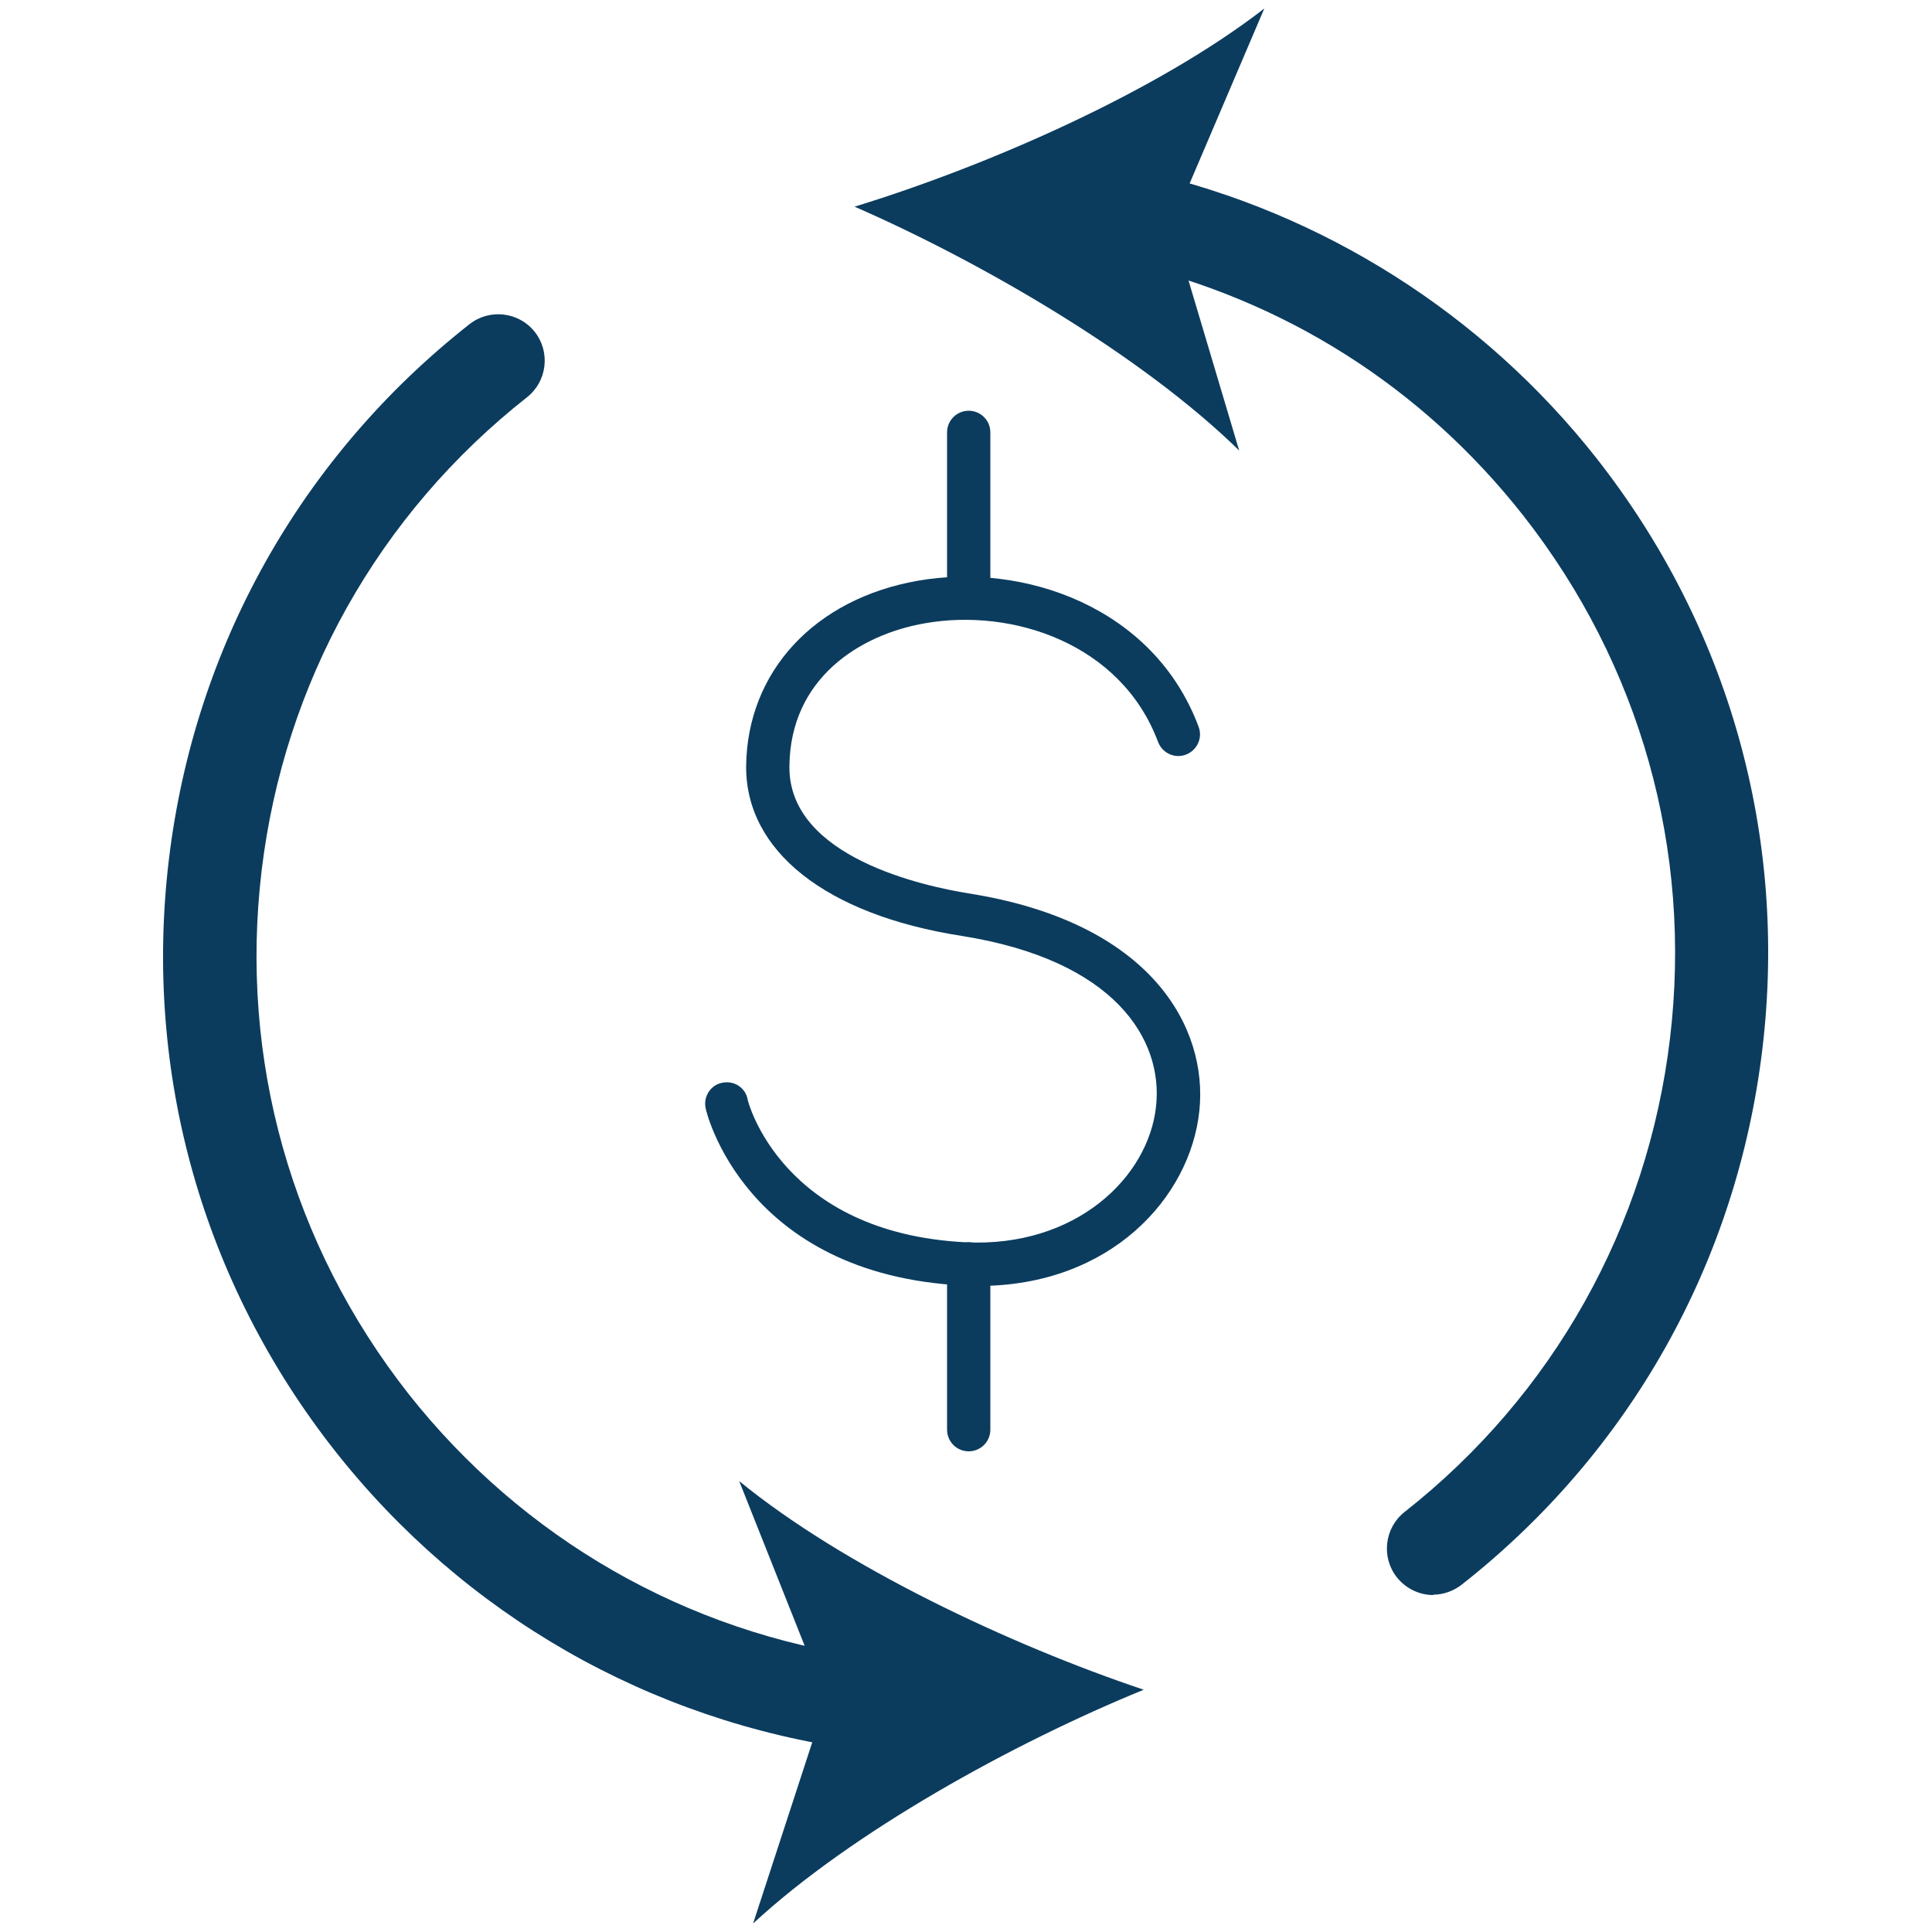
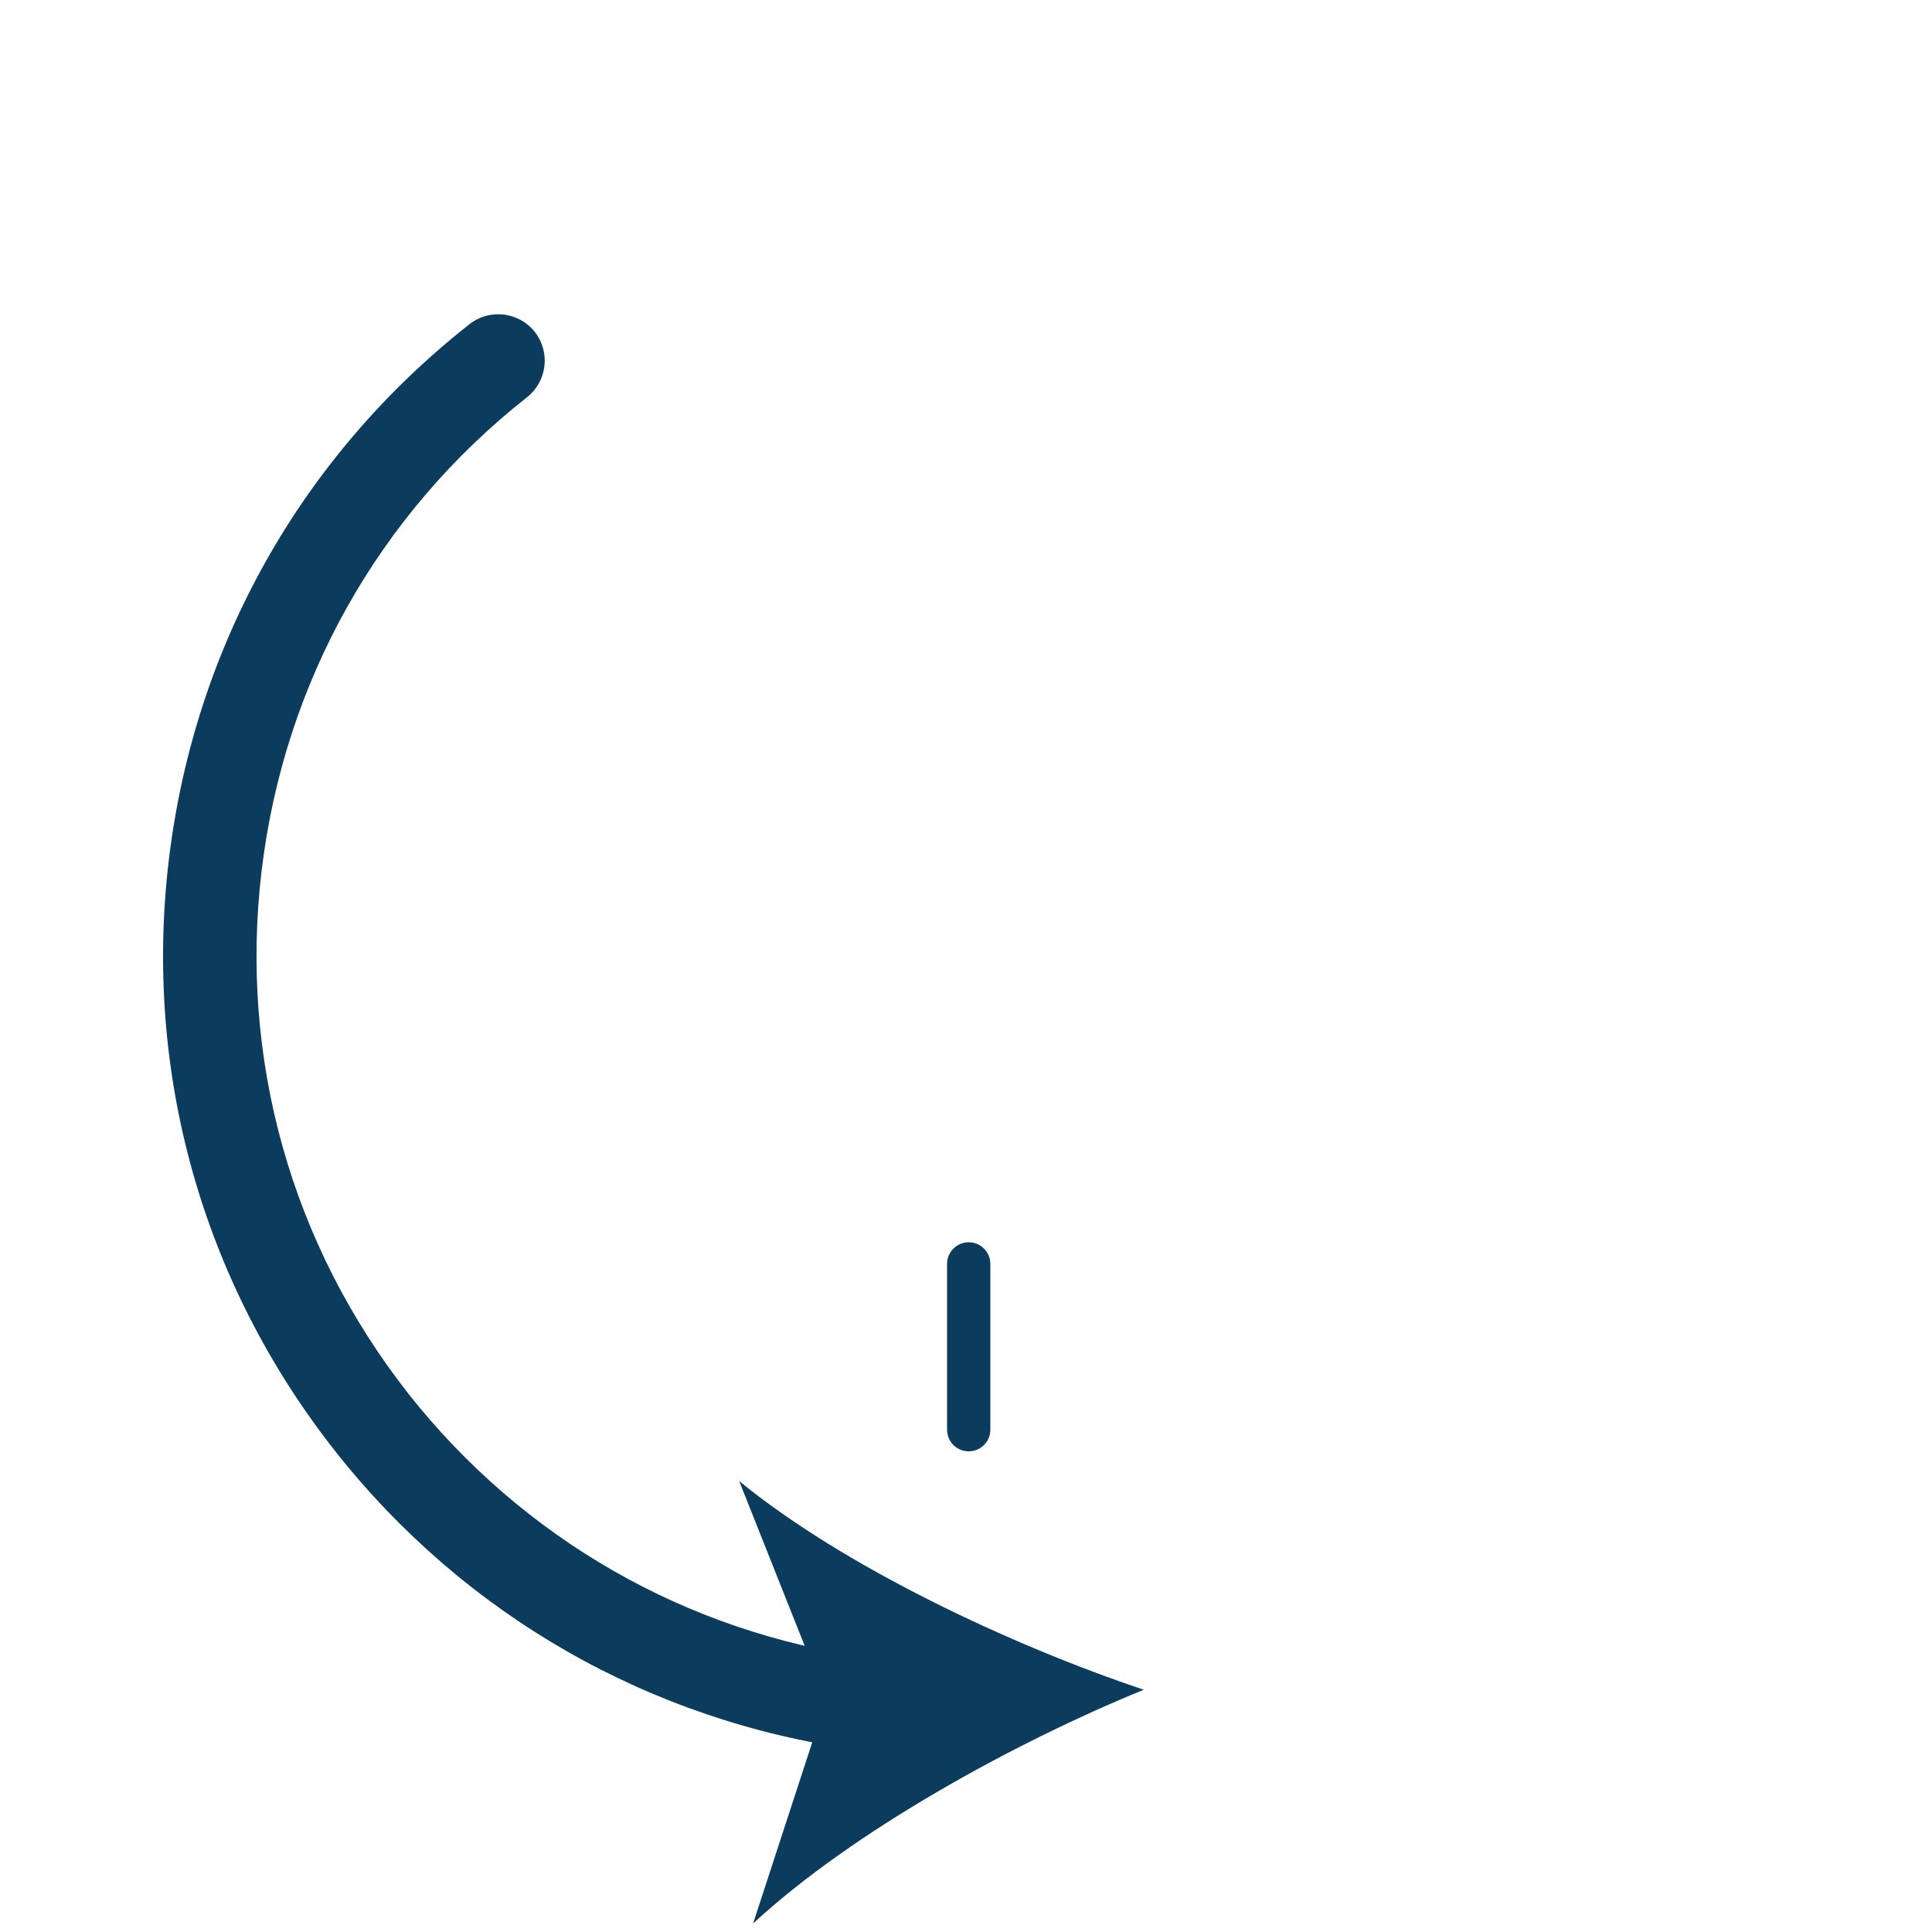
<svg xmlns="http://www.w3.org/2000/svg" id="_圖層_1" data-name="圖層 1" viewBox="0 0 50 50">
  <defs>
    <style>
      .cls-1 {
        fill: #0b3c5e;
      }
    </style>
  </defs>
  <g>
    <g>
-       <path class="cls-1" d="M37.1,41.28c-.36,0-.71-.16-.95-.46-.41-.52-.32-1.28.2-1.69,3.85-3.03,6.29-7.39,6.87-12.26.58-4.87-.77-9.67-3.8-13.53-2.62-3.33-6.19-5.59-10.31-6.54-.65-.15-1.05-.79-.91-1.44.15-.65.79-1.05,1.44-.91,4.6,1.05,8.74,3.68,11.67,7.4,3.43,4.36,4.96,9.79,4.3,15.3s-3.42,10.43-7.78,13.86c-.22.17-.48.26-.74.26Z" />
-       <path class="cls-1" d="M22.12,5.35c3.34,1.46,7.46,3.87,9.95,6.31l-1.74-5.84L32.72.22c-2.76,2.14-7.12,4.06-10.61,5.13Z" />
-     </g>
+       </g>
    <g>
      <path class="cls-1" d="M22.33,45.29c-.05,0-.11,0-.17-.01-5.35-.74-10.14-3.48-13.49-7.73-3.43-4.36-4.96-9.79-4.3-15.3.66-5.51,3.42-10.43,7.78-13.86.52-.41,1.28-.32,1.69.2.41.52.32,1.28-.2,1.69-3.85,3.03-6.29,7.39-6.87,12.26s.77,9.67,3.8,13.53c2.96,3.75,7.19,6.18,11.92,6.83.66.09,1.12.7,1.03,1.36-.08.6-.6,1.04-1.19,1.04Z" />
      <path class="cls-1" d="M29.6,43.73c-3.38,1.38-7.55,3.68-10.11,6.05l1.89-5.79-2.25-5.66c2.7,2.21,7.01,4.24,10.47,5.4Z" />
    </g>
  </g>
  <g>
-     <path class="cls-1" d="M25.32,33.27c-.13,0-.25,0-.38,0-5.7-.28-6.68-4.55-6.68-4.6-.06-.3.14-.6.44-.65.31-.06.6.14.65.44,0,.03.87,3.45,5.64,3.69,2.85.14,4.74-1.68,4.93-3.53.18-1.71-1.05-3.77-5.04-4.4-3.51-.55-5.59-2.2-5.57-4.4.03-2.44,1.77-4.32,4.44-4.79,2.73-.48,6.11.67,7.27,3.78.11.29-.04.61-.33.72-.29.11-.61-.04-.72-.33-.95-2.54-3.76-3.47-6.03-3.07-1.68.29-3.49,1.42-3.51,3.7-.03,2.37,3.53,3.11,4.63,3.29,4.77.75,6.2,3.5,5.98,5.62-.23,2.25-2.3,4.54-5.71,4.54Z" />
-     <path class="cls-1" d="M25.07,16.04c-.31,0-.56-.25-.56-.56v-4.29c0-.31.25-.56.56-.56s.56.25.56.56v4.29c0,.31-.25.56-.56.56Z" />
    <path class="cls-1" d="M25.07,37.56c-.31,0-.56-.25-.56-.56v-4.29c0-.31.25-.56.56-.56s.56.25.56.56v4.29c0,.31-.25.56-.56.56Z" />
  </g>
</svg>